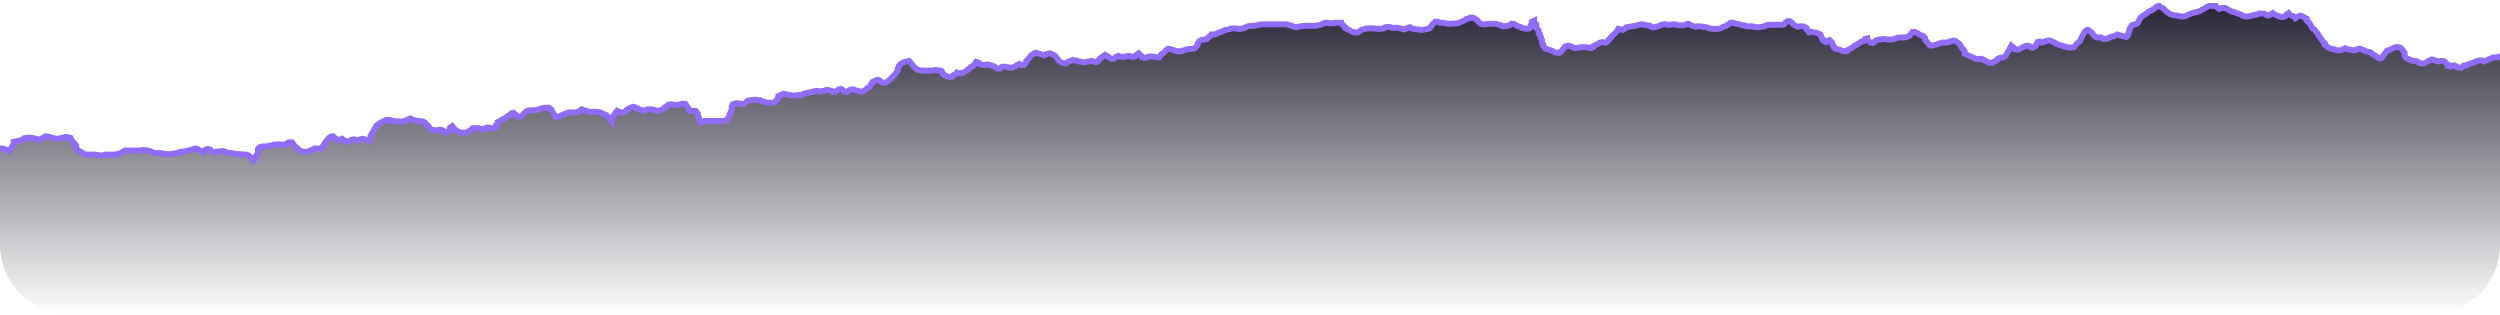
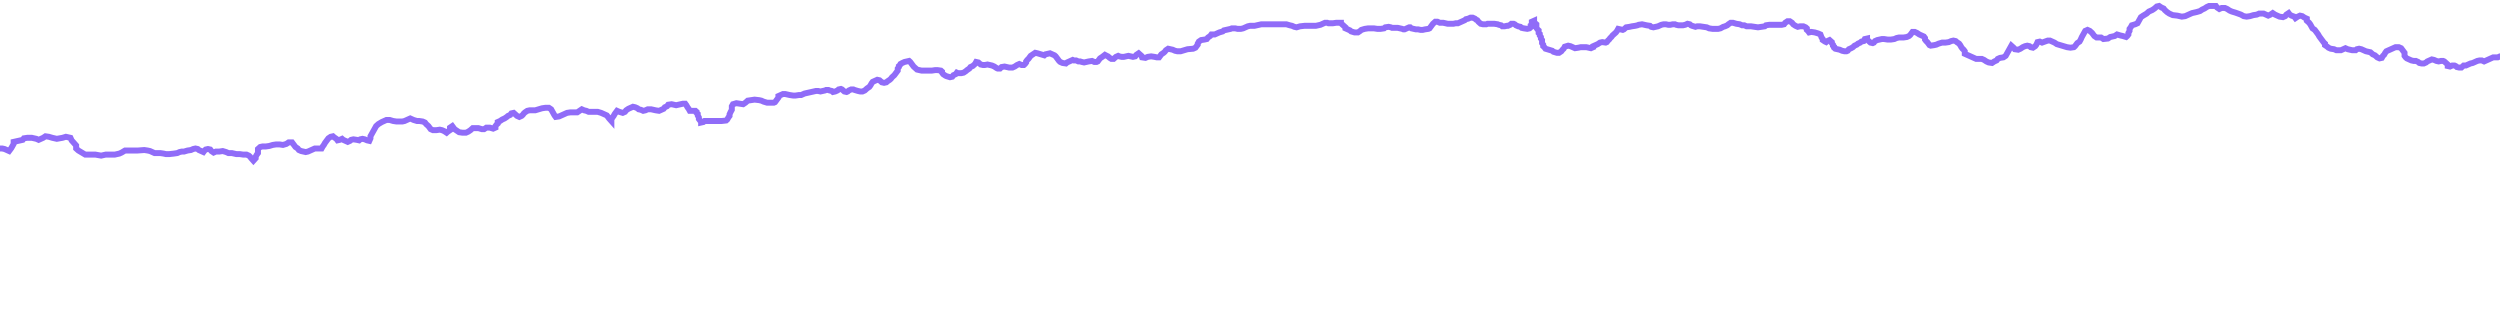
<svg xmlns="http://www.w3.org/2000/svg" width="420" height="53" viewBox="0 0 420 53" fill="none">
-   <path d="M419.619 9.638L420 9.467V41C420 47.628 414.628 53 408 53H12.001C5.373 53 0 47.628 0 41V24.948H0.382L0.764 25.033L1.146 25.204L1.528 25.375L1.719 25.119L1.91 24.862L2.1 24.52L2.291 24.178V23.836L3.055 23.665L3.819 23.494L4.01 23.237L4.582 23.151H4.964H5.346L5.728 23.237L6.11 23.323L6.491 23.494L6.873 23.323L7.255 23.151L7.637 22.895L8.21 22.98L8.782 23.151L9.546 23.323L10.501 23.151L11.073 22.98L11.837 23.151L12.028 23.579L12.41 24.007L12.791 24.434V24.948L13.173 25.29L13.746 25.632L14.319 25.974H15.082H16.037L16.991 26.145L17.755 25.974H18.519H19.282L20.046 25.803L20.428 25.632L21 25.29H21.382H22.146H23.101L24.246 25.204L24.819 25.29L25.201 25.375L25.582 25.546L25.964 25.717H26.346H26.919L27.491 25.803L27.873 25.888H28.446L29.21 25.803L29.782 25.717L30.164 25.546L30.546 25.461H30.928L31.5 25.29L32.073 25.204L32.455 25.033L32.837 24.948L33.219 25.033L33.41 25.204L33.791 25.375L34.173 25.546L34.364 25.29L34.555 25.119L34.937 25.033L35.319 25.119L35.51 25.375L35.891 25.632L36.273 25.461H36.846L37.419 25.375L37.991 25.546L38.373 25.717H38.946L39.71 25.888H40.282L40.855 25.974H41.428L41.81 26.145L42.001 26.316L42.191 26.573L42.573 27L42.955 26.573V26.316L43.146 25.974L43.337 25.717V25.375V25.033L43.719 24.691L44.1 24.605H44.673L45.246 24.52L45.819 24.349L46.391 24.263H46.964L47.537 24.349L48.11 24.178L48.491 23.921H49.064L49.255 24.178L49.446 24.434L49.637 24.691L50.019 24.948L50.21 25.204L50.591 25.375L51.355 25.546L51.737 25.461L52.119 25.29L52.501 25.119L52.882 24.948H53.455H54.028L54.219 24.605L54.41 24.349L54.6 24.007L54.791 23.75L54.982 23.494L55.173 23.237L55.555 22.98L55.937 22.895L56.128 23.066L56.51 23.323L56.7 23.579L57.082 23.494L57.464 23.323L57.655 23.494L58.037 23.665L58.419 23.836L58.8 23.665L58.991 23.494L59.373 23.408L59.946 23.494L60.328 23.579L60.519 23.408L60.901 23.323L61.282 23.408L61.664 23.579L62.046 23.665L62.237 23.237V22.895L62.428 22.553L62.619 22.211L62.81 21.869L63.001 21.526L63.191 21.184L63.573 20.842L64.146 20.5L64.528 20.329L64.91 20.158H65.482L66.055 20.329L66.628 20.415H67.01H67.582L67.964 20.329L68.346 20.158L68.919 19.901L69.491 20.158L70.064 20.329H70.446L71.019 20.415L71.4 20.586L71.591 20.842L71.973 21.184L72.164 21.441L72.355 21.698L72.737 21.869H73.31L73.882 21.783L74.264 21.869L74.646 22.04L75.028 22.296L75.219 22.125L75.6 21.869V21.441L75.982 21.184L76.173 21.441L76.364 21.698L76.746 21.954L77.128 22.211L77.701 22.296H78.273L78.655 22.125L79.037 21.869L79.419 21.526H79.8H80.373L80.946 21.698H81.328L81.71 21.441H82.282L82.855 21.612L83.237 21.441V21.184L83.428 20.928L83.619 20.757V20.5L84.001 20.329L84.382 20.073L84.764 19.901L85.146 19.645L85.337 19.474L85.719 19.303L85.91 19.046L86.291 18.961L86.482 19.132L86.673 19.303L86.864 19.474L87.246 19.645L87.628 19.474L87.819 19.303L88.01 19.046L88.201 18.875L88.582 18.619L88.964 18.533H89.346H89.919L90.491 18.362L91.064 18.191L91.637 18.105H92.21L92.591 18.362L92.782 18.704L92.973 19.046L93.164 19.388L93.355 19.645L93.928 19.559L94.31 19.388L94.882 19.132L95.264 18.961L95.837 18.875H96.219H96.982L97.364 18.619L97.746 18.362L98.128 18.533L98.51 18.619L98.891 18.79H99.464H100.037H100.419L100.991 18.961L101.564 19.217L101.946 19.388L102.137 19.645L102.328 19.901L102.71 20.329V20.073L102.9 19.73L103.091 19.474L103.282 19.132L103.473 18.875L103.664 18.619L104.046 18.79L104.619 18.961L105 18.79L105.191 18.533L105.573 18.276L105.955 18.105L106.337 17.934L106.719 18.02L107.1 18.191L107.291 18.362L107.673 18.448L108.055 18.619L108.437 18.533L108.819 18.362H109.391L109.773 18.448L110.155 18.533L110.728 18.619L111.11 18.448L111.491 18.276L111.682 18.02L112.064 17.849L112.255 17.592L112.828 17.507L113.21 17.592L113.591 17.678L113.973 17.592L114.355 17.507L114.737 17.421H115.119L115.31 17.678L115.5 18.02L115.691 18.276L115.882 18.619H116.264H116.837L117.028 18.79V18.961L117.219 19.132V19.388L117.41 19.73V19.987L117.6 20.244L117.791 20.415V20.586L118.173 20.5L118.364 20.329H118.937H119.319H120.082H120.655H121.228L121.991 20.244L122.182 20.073L122.373 19.73L122.564 19.474V19.217L122.755 18.79L122.946 18.448V18.191V17.849L123.137 17.507L123.71 17.336L124.282 17.421L124.855 17.507L125.237 17.25L125.619 16.908L126.191 16.823L126.764 16.737L127.528 16.823L127.91 16.908L128.291 17.079L128.864 17.25H129.437H130.01L130.201 17.165L130.391 16.908L130.582 16.651L130.773 16.395V16.138L131.155 15.967L131.537 15.796H131.919L132.301 15.882L132.682 15.967L133.255 16.053H133.637L134.21 15.967H134.591L135.164 15.711L135.546 15.625L135.928 15.54L136.31 15.454L136.691 15.369L137.073 15.283H137.455L137.837 15.369L138.219 15.283L138.6 15.198L138.791 15.112H139.173L139.364 15.198L139.746 15.283L139.937 15.454L140.319 15.369L140.701 15.198L140.891 15.027L141.273 14.941L141.464 15.027L141.655 15.198L141.846 15.369L142.228 15.454L142.419 15.369L142.61 15.198L142.991 15.027H143.373L143.564 15.112L144.137 15.283L144.519 15.369H144.9L145.282 15.198L145.473 15.027L145.664 14.855L146.046 14.599L146.237 14.342L146.428 14L146.619 13.744L147 13.573L147.382 13.402L147.764 13.487L147.955 13.658L148.146 13.829L148.528 13.915L148.91 13.829L149.1 13.658L149.482 13.402L149.673 13.23L149.864 12.974L150.055 12.803L150.246 12.632L150.437 12.375L150.628 12.119L150.819 11.862V11.52L151.01 11.263V11.092L151.201 10.921L151.279 10.75L151.582 10.579L151.964 10.408L152.346 10.323L152.728 10.237L152.919 10.408L153.11 10.665L153.301 10.921L153.491 11.178L153.682 11.349L153.873 11.52L154.064 11.691L154.446 11.777L154.828 11.862H155.21H155.782H156.546L157.119 11.777H157.5L158.073 11.862L158.264 12.033V12.204L158.455 12.461L158.837 12.717L159.028 12.803L159.6 12.974L159.982 12.888L160.173 12.632L160.555 12.461L160.746 12.204L160.937 12.29H161.51L161.891 12.204L162.273 11.948L162.464 11.777L162.846 11.52L163.037 11.263L163.419 11.092L163.61 10.921L163.801 10.75L163.991 10.408L164.373 10.494L164.564 10.665L164.755 10.836L165.137 10.921H165.447L165.9 10.836L166.282 10.921L166.664 11.007L167.046 11.178L167.428 11.434L167.619 11.52H168L168.263 11.263L168.764 11.178L169.146 11.263L169.528 11.349H170.1L170.482 11.178L170.864 10.921L171.246 10.75L171.628 10.921H172.01L172.2 10.75L172.391 10.494V10.323L172.582 10.066L172.773 9.895L172.964 9.638L173.155 9.382L173.537 9.125L173.919 8.869L174.3 8.954L174.873 9.125L175.446 9.296L175.637 9.125L176.019 9.04L176.4 8.954L176.782 9.125L177.164 9.296L177.355 9.467L177.546 9.724L177.737 9.98L177.928 10.237L178.119 10.408L178.5 10.579L179.073 10.665L179.264 10.494L179.646 10.323L179.837 10.237L180.219 10.066L180.41 10.152H180.791L181.173 10.323H181.471L181.746 10.408L182.128 10.494L182.51 10.408L182.891 10.323L183.464 10.237L183.846 10.408H184.228L184.419 10.323L184.61 10.066L184.8 9.809L185.182 9.553L185.627 9.211L185.946 9.382L186.137 9.467L186.432 9.724L186.71 9.895H187.091L187.282 9.724L187.473 9.553L187.855 9.382L188.046 9.467L188.428 9.553H188.81L189.191 9.467L189.573 9.382L189.955 9.467L190.337 9.553L190.719 9.467L190.91 9.211L191.291 8.954L191.482 9.125L191.773 9.382L191.864 9.638L192.437 9.724L192.819 9.553L193.391 9.467L193.964 9.553L194.346 9.638H194.728L194.919 9.382L195.11 9.125L195.491 8.869L195.682 8.698L195.873 8.441L196.255 8.184L196.637 8.27L197.019 8.355L197.4 8.527L197.782 8.612H198.355L198.928 8.441L199.5 8.27L200.455 8.184L200.837 8.013L201.028 7.757L201.219 7.5V7.329L201.41 6.987L201.791 6.73L202.364 6.645L202.746 6.559L202.937 6.303L203.319 6.046L203.51 5.79H204.082L204.464 5.619L204.846 5.448L205.419 5.277L205.61 5.105L206.373 4.934L206.755 4.849L206.946 4.763H207.519L207.9 4.849H208.473L208.855 4.763L209.237 4.592L209.619 4.421L210 4.336H210.5H210.764L211.528 4.165L211.91 4.079H212.482H213.055H213.246H214.01H214.391H214.773H215.728H216.11L216.682 4.25L217.064 4.336L217.446 4.507L217.828 4.592L218.4 4.421L219.164 4.336H219.546H220.119H220.691H221.073L221.455 4.25L221.837 4.165L222.219 3.994L222.6 3.823H222.982L223.173 3.908H223.555H223.937L224.51 3.823H225.273V3.908L225.464 4.079L225.655 4.25L225.846 4.421L226.037 4.592V4.763L226.419 4.934L226.8 5.105L226.991 5.277L227.564 5.448H228.137L228.519 5.191L228.71 5.02L229.282 4.849L229.855 4.763H230.81L231.382 4.849H231.955L232.528 4.763L232.719 4.592L233.291 4.507L233.673 4.592L233.864 4.678H234.437H234.819L235.2 4.763L235.582 4.849L235.773 4.934H235.964L236.346 4.763L236.728 4.592H236.919L237.11 4.763L237.491 4.849L237.873 4.934H238.255L238.637 5.02H239.019L239.4 4.934L239.973 4.849L240.164 4.763L240.355 4.507L240.546 4.25L240.737 3.994L241.119 3.651H241.5L241.882 3.823H242.455L242.837 3.908L243.219 3.994H243.791H244.173L244.555 3.908H244.937L245.319 3.737L245.51 3.651L245.891 3.48L246.082 3.395L246.273 3.224L246.655 3.138L247.037 2.967H247.419L247.8 3.138L247.991 3.309L248.182 3.395L248.373 3.651L248.564 3.823L248.755 3.994L249.137 4.079H249.328H249.71L249.9 3.994H250.282H250.664H251.046L251.619 4.079L251.81 4.165L252.191 4.25L252.382 4.421H252.764L253.146 4.336H253.337L253.528 4.25L253.719 4.165L253.91 3.994H254.291L254.482 4.079L254.673 4.25L255.055 4.421L255.437 4.507L255.628 4.678L256.01 4.763L256.582 4.849L256.964 4.763L257.155 4.592V4.25C257.219 4.193 257.346 4.062 257.346 3.994V3.651L257.728 3.48V3.737L258.11 4.079V4.421V4.678L258.3 4.934L258.491 5.105V5.277V5.533L258.682 5.704V5.961L258.873 6.217V6.474L259.064 6.73V6.902V7.244L259.255 7.5V7.757L259.446 7.928L259.637 8.184L260.21 8.355L260.782 8.527L260.973 8.698L261.546 8.869H261.928L262.31 8.612L262.5 8.355L262.691 8.184L262.882 7.842L263.455 7.671L263.837 7.757L264.219 7.928L264.6 8.099L265.173 8.013L265.555 7.928H265.937H266.51L266.891 8.013L267.273 8.099L267.655 7.928V7.757L268.037 7.586L268.419 7.415L268.8 7.158L269.182 7.073L269.755 7.158L269.946 7.073L270.137 6.816L270.328 6.645L270.519 6.388L270.71 6.217L270.9 5.961L271.091 5.79L271.282 5.619L271.473 5.448L271.664 5.191L271.855 4.849L272.237 4.934L272.619 5.02L272.81 4.934L273 4.763L273.191 4.592L273.764 4.507L274.146 4.421L274.719 4.336L275.1 4.25L275.291 4.165L275.864 4.079L276.246 4.165L276.628 4.25L277.2 4.336L277.391 4.507L277.773 4.592L278.155 4.507L278.537 4.421L278.919 4.25L279.11 4.165L279.491 4.079H279.873L280.255 4.165H280.637L281.019 4.079H281.4L281.591 4.165L281.973 4.25H282.355H282.737L283.119 4.165L283.5 3.994L283.882 4.079L284.073 4.25L284.264 4.336L284.837 4.507L285.12 4.421H285.6L286.173 4.507L286.746 4.592L287.128 4.763L287.7 4.849H288.082H288.655L289.037 4.763L289.506 4.507L289.8 4.421L290.182 4.25L290.373 4.079L290.755 3.823H291.137L291.71 3.994L292.282 4.079L292.664 4.25H293.046L293.428 4.421H294.191L294.764 4.507L295.337 4.592L295.91 4.507L296.482 4.421L296.673 4.25L297.246 4.165H297.628H298.2H298.582H299.346L299.728 4.079L299.919 3.823L300.3 3.566H300.682L301.064 3.823L301.255 4.079L301.637 4.336L302.019 4.507L302.4 4.421H302.973L303.355 4.592L303.546 4.763V5.02L303.737 5.191L303.928 5.448L304.31 5.362L304.882 5.448L305.455 5.619L305.837 5.79L305.933 6.046L306.028 6.303L306.219 6.559V6.73L306.6 6.987L306.791 7.073L306.982 6.902L307.364 6.73L307.555 6.902L307.746 7.073V7.244L307.937 7.5V7.671L308.128 7.842V8.013L308.319 8.184L308.7 8.27L309.082 8.355L309.464 8.527L309.846 8.612H310.228L310.419 8.527L310.61 8.27L310.991 8.099L311.288 7.928L311.564 7.671L311.946 7.5L312.137 7.329L312.519 7.158L312.71 6.987L313.091 6.902L313.282 6.559L313.664 6.474V6.645L313.855 6.816L314.046 6.987L314.237 7.158L314.619 7.244L314.81 7.158L315 6.902L315.382 6.73L315.764 6.645L316.146 6.559H316.528L317.1 6.645H317.673L318.246 6.559L318.628 6.388L319.01 6.303H319.391H319.773L320.346 6.217L320.728 6.046L320.919 5.875L321.11 5.619L321.3 5.362H321.682L322.064 5.533L322.446 5.79L322.828 5.961L323.21 6.132L323.4 6.388V6.645L323.591 6.902L323.782 7.073L323.973 7.329L324.164 7.586L324.355 7.671L324.928 7.586L325.31 7.5L325.691 7.329L326.264 7.158H326.455H326.837L327.41 7.073L327.791 6.902L328.173 6.816L328.555 6.902L328.746 7.073L329.128 7.329L329.319 7.586L329.51 7.928L329.7 8.184L329.891 8.355L330.082 8.612V8.869V9.04L330.464 9.211L330.846 9.382L331.228 9.553L331.61 9.724L331.991 9.895H332.373H332.946L333.328 10.066L333.71 10.323L334.091 10.494L334.664 10.579L335.046 10.323L335.428 10.152L335.619 9.895L336 9.724L336.573 9.638L336.955 9.382L337.146 9.04L337.337 8.698L337.528 8.355L337.719 8.013L337.91 7.671L338.1 7.842L338.291 8.013L338.482 8.27L339.055 8.355L339.437 8.184L339.819 7.928L340.2 7.757L340.582 7.671L340.964 7.757L341.155 7.928L341.537 8.013L341.919 7.757L342.11 7.5L342.3 7.073L342.682 6.987L343.064 7.158L343.535 6.987L344.019 6.816H344.4L344.782 6.987L345.164 7.158L345.546 7.415L346.119 7.586L346.691 7.757L347.264 7.928L347.837 8.013L348.41 7.928L348.6 7.757L348.791 7.5L348.982 7.244L349.364 6.987L349.555 6.645L349.746 6.217L349.937 5.875L350.128 5.533L350.319 5.191L350.7 5.02L351.082 5.191L351.273 5.362L351.464 5.533L351.655 5.79L351.846 6.046L352.228 6.303H352.991L353.373 6.559L354.137 6.474L354.519 6.217L355.282 6.046L355.664 5.79L356.237 5.961L356.619 6.046L357.191 6.217L357.382 6.046L357.573 5.79V5.533L357.764 5.191V4.849L357.955 4.592L358.146 4.25L358.719 4.079L359.1 3.908L359.291 3.566L359.482 3.224L359.673 2.882L360.055 2.625L360.628 2.283L361.01 1.941L361.582 1.684L361.964 1.428L362.346 1.086L362.728 1L363.11 1.257L363.491 1.428L363.682 1.684L364.064 2.026L364.446 2.283L365.019 2.54L365.782 2.625L366.546 2.796L367.119 2.711L367.691 2.454L368.264 2.198L369.028 2.026L369.6 1.855L369.982 1.599L370.364 1.428L370.746 1.171L371.128 1H371.7H372.273L372.464 1.257L372.846 1.513L373.228 1.342H373.8L374.182 1.513L374.564 1.77L374.946 1.941L375.519 2.112L376.006 2.283L376.473 2.454L376.933 2.711L377.428 2.796L378 2.711L378.573 2.54L379.146 2.454L379.528 2.283H379.91H380.291L380.673 2.454L381.055 2.625L381.437 2.454L381.819 2.198L382.2 2.454L382.582 2.625L382.964 2.796L383.537 2.882L383.919 2.711L384.11 2.454L384.491 2.198L384.682 2.454L384.968 2.625L385.446 2.796L385.637 3.053L386.019 2.796L386.4 2.625L386.782 2.711L387.164 2.967L387.546 3.138V3.48L387.928 3.823L388.119 4.079L388.31 4.421L388.5 4.763L388.882 5.02L389.073 5.277L389.264 5.533L389.455 5.79L389.646 6.132L389.837 6.388L390.028 6.645L390.219 6.902L390.41 7.158L390.6 7.329V7.586L390.982 7.842L391.173 8.013L391.555 8.184L392.128 8.27L392.51 8.441H392.891H393.273L393.655 8.27L394.037 8.099L394.419 8.27L394.8 8.355L395.182 8.441H395.755L395.946 8.27L396.328 8.184L396.71 8.27L397.091 8.441L397.473 8.612L397.855 8.698L398.237 8.783L398.428 8.954L398.619 9.125L399 9.296L399.191 9.467L399.382 9.638L399.764 9.809L400.146 9.724L400.337 9.382L400.528 9.211L400.719 8.869L400.91 8.612L401.291 8.441L401.673 8.27L402.055 8.099L402.437 7.928H403.01L403.391 8.099L403.582 8.355L403.773 8.612L403.964 8.869V9.125V9.382L404.155 9.638L404.346 9.809L404.728 9.98L405.11 10.152L405.491 10.237H405.873L406.255 10.408L406.446 10.579L406.828 10.665H407.21L407.591 10.494L407.782 10.323L408.164 10.152L408.546 9.98L408.928 10.066L409.31 10.237L409.691 10.323L410.073 10.237H410.455L410.646 10.323L410.837 10.494L411.028 10.665L411.219 10.836V11.092L411.6 11.178L411.982 11.007H412.364L412.555 11.092L412.746 11.263L413.128 11.349H413.51L413.7 11.178L413.891 11.007H414.273L414.655 10.836L415.037 10.665L415.419 10.579L415.8 10.408L416.182 10.237L416.564 10.152H416.946L417.328 10.323L417.71 10.152L418.091 9.98L418.473 9.809L418.855 9.638H419.237H419.619Z" fill="url(#paint0_linear_242_999)" />
  <path d="M420 9.467L419.619 9.638H419.237H418.855L418.473 9.809L418.091 9.98L417.71 10.152L417.328 10.323L416.946 10.152H416.564L416.182 10.237L415.8 10.408L415.419 10.579L415.037 10.665L414.655 10.836L414.273 11.007H413.891L413.7 11.178L413.51 11.349H413.128L412.746 11.263L412.555 11.092L412.364 11.007H411.982L411.6 11.178L411.219 11.092V10.836L411.028 10.665L410.837 10.494L410.646 10.323L410.455 10.237H410.073L409.691 10.323L409.31 10.237L408.928 10.066L408.546 9.98L408.164 10.152L407.782 10.323L407.591 10.494L407.21 10.665H406.828L406.446 10.579L406.255 10.408L405.873 10.237H405.491L405.11 10.152L404.728 9.98L404.346 9.809L404.155 9.638L403.964 9.382V9.125V8.869L403.773 8.612L403.582 8.355L403.391 8.099L403.01 7.928H402.437L402.055 8.099L401.673 8.27L401.291 8.441L400.91 8.612L400.719 8.869L400.528 9.211L400.337 9.382L400.146 9.724L399.764 9.809L399.382 9.638L399.191 9.467L399 9.296L398.619 9.125L398.428 8.954L398.237 8.783L397.855 8.698L397.473 8.612L397.091 8.441L396.71 8.27L396.328 8.184L395.946 8.27L395.755 8.441H395.182L394.8 8.355L394.419 8.27L394.037 8.099L393.655 8.27L393.273 8.441H392.891H392.51L392.128 8.27L391.555 8.184L391.173 8.013L390.982 7.842L390.6 7.586V7.329L390.41 7.158L390.219 6.902L390.028 6.645L389.837 6.388L389.646 6.132L389.455 5.79L389.264 5.533L389.073 5.277L388.882 5.02L388.5 4.763L388.31 4.421L388.119 4.079L387.928 3.823L387.546 3.48V3.138L387.164 2.967L386.782 2.711L386.4 2.625L386.019 2.796L385.637 3.053L385.446 2.796L384.968 2.625L384.682 2.454L384.491 2.198L384.11 2.454L383.919 2.711L383.537 2.882L382.964 2.796L382.582 2.625L382.2 2.454L381.819 2.198L381.437 2.454L381.055 2.625L380.673 2.454L380.291 2.283H379.91H379.528L379.146 2.454L378.573 2.54L378 2.711L377.428 2.796L376.933 2.711L376.473 2.454L376.006 2.283L375.519 2.112L374.946 1.941L374.564 1.77L374.182 1.513L373.8 1.342H373.228L372.846 1.513L372.464 1.257L372.273 1H371.7H371.128L370.746 1.171L370.364 1.428L369.982 1.599L369.6 1.855L369.028 2.026L368.264 2.198L367.691 2.454L367.119 2.711L366.546 2.796L365.782 2.625L365.019 2.54L364.446 2.283L364.064 2.026L363.682 1.684L363.491 1.428L363.11 1.257L362.728 1L362.346 1.086L361.964 1.428L361.582 1.684L361.01 1.941L360.628 2.283L360.055 2.625L359.673 2.882L359.482 3.224L359.291 3.566L359.1 3.908L358.719 4.079L358.146 4.25L357.955 4.592L357.764 4.849V5.191L357.573 5.533V5.79L357.382 6.046L357.191 6.217L356.619 6.046L356.237 5.961L355.664 5.79L355.282 6.046L354.519 6.217L354.137 6.474L353.373 6.559L352.991 6.303H352.228L351.846 6.046L351.655 5.79L351.464 5.533L351.273 5.362L351.082 5.191L350.7 5.02L350.319 5.191L350.128 5.533L349.937 5.875L349.746 6.217L349.555 6.645L349.364 6.987L348.982 7.244L348.791 7.5L348.6 7.757L348.41 7.928L347.837 8.013L347.264 7.928L346.691 7.757L346.119 7.586L345.546 7.415L345.164 7.158L344.782 6.987L344.4 6.816H344.019L343.535 6.987L343.064 7.158L342.682 6.987L342.3 7.073L342.11 7.5L341.919 7.757L341.537 8.013L341.155 7.928L340.964 7.757L340.582 7.671L340.2 7.757L339.819 7.928L339.437 8.184L339.055 8.355L338.482 8.27L338.291 8.013L338.1 7.842L337.91 7.671L337.719 8.013L337.528 8.355L337.337 8.698L337.146 9.04L336.955 9.382L336.573 9.638L336 9.724L335.619 9.895L335.428 10.152L335.046 10.323L334.664 10.579L334.091 10.494L333.71 10.323L333.328 10.066L332.946 9.895H332.373H331.991L331.61 9.724L331.228 9.553L330.846 9.382L330.464 9.211L330.082 9.04V8.869V8.612L329.891 8.355L329.7 8.184L329.51 7.928L329.319 7.586L329.128 7.329L328.746 7.073L328.555 6.902L328.173 6.816L327.791 6.902L327.41 7.073L326.837 7.158H326.455H326.264L325.691 7.329L325.31 7.5L324.928 7.586L324.355 7.671L324.164 7.586L323.973 7.329L323.782 7.073L323.591 6.902L323.4 6.645V6.388L323.21 6.132L322.828 5.961L322.446 5.79L322.064 5.533L321.682 5.362H321.3L321.11 5.619L320.919 5.875L320.728 6.046L320.346 6.217L319.773 6.303H319.391H319.01L318.628 6.388L318.246 6.559L317.673 6.645H317.1L316.528 6.559H316.146L315.764 6.645L315.382 6.73L315 6.902L314.81 7.158L314.619 7.244L314.237 7.158L314.046 6.987L313.855 6.816L313.664 6.645V6.474L313.282 6.559L313.091 6.902L312.71 6.987L312.519 7.158L312.137 7.329L311.946 7.5L311.564 7.671L311.288 7.928L310.991 8.099L310.61 8.27L310.419 8.527L310.228 8.612H309.846L309.464 8.527L309.082 8.355L308.7 8.27L308.319 8.184L308.128 8.013V7.842L307.937 7.671V7.5L307.746 7.244V7.073L307.555 6.902L307.364 6.73L306.982 6.902L306.791 7.073L306.6 6.987L306.219 6.73V6.559L306.028 6.303L305.933 6.046L305.837 5.79L305.455 5.619L304.882 5.448L304.31 5.362L303.928 5.448L303.737 5.191L303.546 5.02V4.763L303.355 4.592L302.973 4.421H302.4L302.019 4.507L301.637 4.336L301.255 4.079L301.064 3.823L300.682 3.566H300.3L299.919 3.823L299.728 4.079L299.346 4.165H298.582H298.2H297.628H297.246L296.673 4.25L296.482 4.421L295.91 4.507L295.337 4.592L294.764 4.507L294.191 4.421H293.428L293.046 4.25H292.664L292.282 4.079L291.71 3.994L291.137 3.823H290.755L290.373 4.079L290.182 4.25L289.8 4.421L289.506 4.507L289.037 4.763L288.655 4.849H288.082H287.7L287.128 4.763L286.746 4.592L286.173 4.507L285.6 4.421H285.12L284.837 4.507L284.264 4.336L284.073 4.25L283.882 4.079L283.5 3.994L283.119 4.165L282.737 4.25H282.355H281.973L281.591 4.165L281.4 4.079H281.019L280.637 4.165H280.255L279.873 4.079H279.491L279.11 4.165L278.919 4.25L278.537 4.421L278.155 4.507L277.773 4.592L277.391 4.507L277.2 4.336L276.628 4.25L276.246 4.165L275.864 4.079L275.291 4.165L275.1 4.25L274.719 4.336L274.146 4.421L273.764 4.507L273.191 4.592L273 4.763L272.81 4.934L272.619 5.02L272.237 4.934L271.855 4.849L271.664 5.191L271.473 5.448L271.282 5.619L271.091 5.79L270.9 5.961L270.71 6.217L270.519 6.388L270.328 6.645L270.137 6.816L269.946 7.073L269.755 7.158L269.182 7.073L268.8 7.158L268.419 7.415L268.037 7.586L267.655 7.757V7.928L267.273 8.099L266.891 8.013L266.51 7.928H265.937H265.555L265.173 8.013L264.6 8.099L264.219 7.928L263.837 7.757L263.455 7.671L262.882 7.842L262.691 8.184L262.5 8.355L262.31 8.612L261.928 8.869H261.546L260.973 8.698L260.782 8.527L260.21 8.355L259.637 8.184L259.446 7.928L259.255 7.757V7.5L259.064 7.244V6.902V6.73L258.873 6.474V6.217L258.682 5.961V5.704L258.491 5.533V5.277V5.105L258.3 4.934L258.11 4.678V4.421V4.079L257.728 3.737V3.48L257.346 3.651C257.346 3.737 257.346 3.925 257.346 3.994C257.346 4.062 257.219 4.193 257.155 4.25V4.592L256.964 4.763L256.582 4.849L256.01 4.763L255.628 4.678L255.437 4.507L255.055 4.421L254.673 4.25L254.482 4.079L254.291 3.994H253.91L253.719 4.165L253.528 4.25L253.337 4.336H253.146L252.764 4.421H252.382L252.191 4.25L251.81 4.165L251.619 4.079L251.046 3.994H250.664H250.282H249.9L249.71 4.079H249.328H249.137L248.755 3.994L248.564 3.823L248.373 3.651L248.182 3.395L247.991 3.309L247.8 3.138L247.419 2.967H247.037L246.655 3.138L246.273 3.224L246.082 3.395L245.891 3.48L245.51 3.651L245.319 3.737L244.937 3.908H244.555L244.173 3.994H243.791H243.219L242.837 3.908L242.455 3.823H241.882L241.5 3.651H241.119L240.737 3.994L240.546 4.25L240.355 4.507L240.164 4.763L239.973 4.849L239.4 4.934L239.019 5.02H238.637L238.255 4.934H237.873L237.491 4.849L237.11 4.763L236.919 4.592H236.728L236.346 4.763L235.964 4.934H235.773L235.582 4.849L235.2 4.763L234.819 4.678C234.755 4.678 234.59 4.678 234.437 4.678C234.284 4.678 233.991 4.678 233.864 4.678L233.673 4.592L233.291 4.507L232.719 4.592L232.528 4.763L231.955 4.849H231.382L230.81 4.763H229.855L229.282 4.849L228.71 5.02L228.519 5.191L228.137 5.448H227.564L226.991 5.277L226.8 5.105L226.419 4.934L226.037 4.763V4.592L225.846 4.421L225.655 4.25L225.464 4.079L225.273 3.908V3.823H224.51L223.937 3.908H223.555H223.173L222.982 3.823H222.6L222.219 3.994L221.837 4.165L221.455 4.25L221.073 4.336H220.691H220.119H219.546H219.164L218.4 4.421L217.828 4.592L217.446 4.507L217.064 4.336L216.682 4.25L216.11 4.079H215.728H214.773H214.391H214.01H213.246H213.055H212.482H211.91L211.528 4.165L210.764 4.336H210.5H210L209.619 4.421L209.237 4.592L208.855 4.763L208.473 4.849H207.9L207.519 4.763H206.946L206.755 4.849L206.373 4.934L205.61 5.105L205.419 5.277L204.846 5.448L204.464 5.619L204.082 5.79H203.51L203.319 6.046L202.937 6.303L202.746 6.559L202.364 6.645L201.791 6.73L201.41 6.987L201.219 7.329V7.5L201.028 7.757L200.837 8.013L200.455 8.184L199.5 8.27L198.928 8.441L198.355 8.612H197.782L197.4 8.527L197.019 8.355L196.637 8.27L196.255 8.184L195.873 8.441L195.682 8.698L195.491 8.869L195.11 9.125L194.919 9.382L194.728 9.638H194.346L193.964 9.553L193.391 9.467L192.819 9.553L192.437 9.724L191.864 9.638L191.773 9.382L191.482 9.125L191.291 8.954L190.91 9.211L190.719 9.467L190.337 9.553L189.955 9.467L189.573 9.382L189.191 9.467L188.81 9.553H188.428L188.046 9.467L187.855 9.382L187.473 9.553L187.282 9.724L187.091 9.895H186.71L186.432 9.724L186.137 9.467L185.946 9.382L185.627 9.211L185.182 9.553L184.8 9.809L184.61 10.066L184.419 10.323L184.228 10.408H183.846L183.464 10.237L182.891 10.323L182.51 10.408L182.128 10.494L181.746 10.408L181.471 10.323H181.173L180.791 10.152H180.41L180.219 10.066L179.837 10.237L179.646 10.323L179.264 10.494L179.073 10.665L178.5 10.579L178.119 10.408L177.928 10.237L177.737 9.98L177.546 9.724L177.355 9.467L177.164 9.296L176.782 9.125L176.4 8.954L176.019 9.04L175.637 9.125L175.446 9.296L174.873 9.125L174.3 8.954L173.919 8.869L173.537 9.125L173.155 9.382L172.964 9.638L172.773 9.895L172.582 10.066L172.391 10.323V10.494L172.2 10.75L172.01 10.921H171.628L171.246 10.75L170.864 10.921L170.482 11.178L170.1 11.349H169.528L169.146 11.263L168.764 11.178L168.263 11.263L168 11.52H167.619L167.428 11.434L167.046 11.178L166.664 11.007L166.282 10.921L165.9 10.836L165.447 10.921H165.137L164.755 10.836L164.564 10.665L164.373 10.494L163.991 10.408L163.8 10.75L163.61 10.921L163.419 11.092L163.037 11.263L162.846 11.52L162.464 11.777L162.273 11.948L161.891 12.204L161.51 12.29H160.937L160.746 12.204L160.555 12.461L160.173 12.632L159.982 12.888L159.6 12.974L159.028 12.803L158.837 12.717L158.455 12.461L158.264 12.204V12.033L158.073 11.862L157.5 11.777H157.119L156.546 11.862H155.782H155.21H154.828L154.446 11.777L154.064 11.691L153.873 11.52L153.682 11.349L153.491 11.178L153.3 10.921L153.11 10.665L152.919 10.408L152.728 10.237L152.346 10.323L151.964 10.408L151.582 10.579L151.279 10.75L151.2 10.921L151.01 11.092V11.263L150.819 11.52V11.862L150.628 12.119L150.437 12.375L150.246 12.632L150.055 12.803L149.864 12.974L149.673 13.23L149.482 13.402L149.1 13.658L148.91 13.829L148.528 13.915L148.146 13.829L147.955 13.658L147.764 13.487L147.382 13.402L147 13.573L146.619 13.744L146.428 14L146.237 14.342L146.046 14.599L145.664 14.855L145.473 15.027L145.282 15.198L144.9 15.369H144.519L144.137 15.283L143.564 15.112L143.373 15.027H142.991L142.61 15.198L142.419 15.369L142.228 15.454L141.846 15.369L141.655 15.198L141.464 15.027L141.273 14.941L140.891 15.027L140.7 15.198L140.319 15.369L139.937 15.454L139.746 15.283L139.364 15.198L139.173 15.112H138.791L138.6 15.198L138.219 15.283L137.837 15.369L137.455 15.283H137.073L136.691 15.369L136.31 15.454L135.928 15.54L135.546 15.625L135.164 15.711L134.591 15.967H134.21L133.637 16.053H133.255L132.682 15.967L132.3 15.882L131.919 15.796H131.537L131.155 15.967L130.773 16.138V16.395L130.582 16.651L130.391 16.908L130.2 17.165L130.01 17.25H129.437H128.864L128.291 17.079L127.91 16.908L127.528 16.823L126.764 16.737L126.191 16.823L125.619 16.908L125.237 17.25L124.855 17.507L124.282 17.421L123.71 17.336L123.137 17.507L122.946 17.849V18.191V18.448L122.755 18.79L122.564 19.217V19.474L122.373 19.73L122.182 20.073L121.991 20.244L121.228 20.329H120.655H120.082H119.319H118.937H118.364L118.173 20.5L117.791 20.586V20.415L117.6 20.244L117.41 19.987V19.73L117.219 19.388V19.132L117.028 18.961V18.79L116.837 18.619H116.264H115.882L115.691 18.276L115.5 18.02L115.31 17.678L115.119 17.421H114.737L114.355 17.507L113.973 17.592L113.591 17.678L113.21 17.592L112.828 17.507L112.255 17.592L112.064 17.849L111.682 18.02L111.491 18.276L111.11 18.448L110.728 18.619L110.155 18.533L109.773 18.448L109.391 18.362H108.819L108.437 18.533L108.055 18.619L107.673 18.448L107.291 18.362L107.1 18.191L106.719 18.02L106.337 17.934L105.955 18.105L105.573 18.276L105.191 18.533L105 18.79L104.619 18.961L104.046 18.79L103.664 18.619L103.473 18.875L103.282 19.132L103.091 19.474L102.9 19.73L102.71 20.073V20.329L102.328 19.901L102.137 19.645L101.946 19.388L101.564 19.217L100.991 18.961L100.419 18.79H100.037H99.464H98.891L98.51 18.619L98.128 18.533L97.746 18.362L97.364 18.619L96.982 18.875H96.219H95.837L95.264 18.961L94.882 19.132L94.31 19.388L93.928 19.559L93.355 19.645L93.164 19.388L92.973 19.046L92.782 18.704L92.591 18.362L92.21 18.105H91.637L91.064 18.191L90.491 18.362L89.919 18.533H89.346H88.964L88.582 18.619L88.201 18.875L88.01 19.046L87.819 19.303L87.628 19.474L87.246 19.645L86.864 19.474L86.673 19.303L86.482 19.132L86.291 18.961L85.91 19.046L85.719 19.303L85.337 19.474L85.146 19.645L84.764 19.901L84.382 20.073L84.001 20.329L83.619 20.5V20.757L83.428 20.928L83.237 21.184V21.441L82.855 21.612L82.282 21.441H81.71L81.328 21.698H80.946L80.373 21.526H79.8H79.419L79.037 21.869L78.655 22.125L78.273 22.296H77.701L77.128 22.211L76.746 21.954L76.364 21.698L76.173 21.441L75.982 21.184L75.6 21.441V21.869L75.219 22.125L75.028 22.296L74.646 22.04L74.264 21.869L73.882 21.783L73.31 21.869H72.737L72.355 21.698L72.164 21.441L71.973 21.184L71.591 20.842L71.4 20.586L71.019 20.415L70.446 20.329H70.064L69.491 20.158L68.919 19.901L68.346 20.158L67.964 20.329L67.582 20.415H67.01H66.628L66.055 20.329L65.482 20.158H64.91L64.528 20.329L64.146 20.5L63.573 20.842L63.191 21.184L63.001 21.526L62.81 21.869L62.619 22.211L62.428 22.553L62.237 22.895V23.237L62.046 23.665L61.664 23.579L61.282 23.408L60.901 23.323L60.519 23.408L60.328 23.579L59.946 23.494L59.373 23.408L58.991 23.494L58.8 23.665L58.419 23.836L58.037 23.665L57.655 23.494L57.464 23.323L57.082 23.494L56.7 23.579L56.51 23.323L56.128 23.066L55.937 22.895L55.555 22.98L55.173 23.237L54.982 23.494L54.791 23.75L54.6 24.007L54.41 24.349L54.219 24.605L54.028 24.948H53.455H52.882L52.501 25.119L52.119 25.29L51.737 25.461L51.355 25.546L50.591 25.375L50.21 25.204L50.019 24.948L49.637 24.691L49.446 24.434L49.255 24.178L49.064 23.921H48.491L48.11 24.178L47.537 24.349L46.964 24.263H46.391L45.819 24.349L45.246 24.52L44.673 24.605H44.1L43.719 24.691L43.337 25.033V25.375V25.717L43.146 25.974L42.955 26.316V26.573L42.573 27L42.191 26.573L42.001 26.316L41.81 26.145L41.428 25.974H40.855L40.282 25.888H39.71L38.946 25.717H38.373L37.991 25.546L37.419 25.375L36.846 25.461H36.273L35.891 25.632L35.51 25.375L35.319 25.119L34.937 25.033L34.555 25.119L34.364 25.29L34.173 25.546L33.791 25.375L33.41 25.204L33.219 25.033L32.837 24.948L32.455 25.033L32.073 25.204L31.5 25.29L30.928 25.461H30.546L30.164 25.546L29.782 25.717L29.21 25.803L28.446 25.888H27.873L27.491 25.803L26.919 25.717H26.346H25.964L25.582 25.546L25.201 25.375L24.819 25.29L24.246 25.204L23.101 25.29H22.146H21.382H21L20.428 25.632L20.046 25.803L19.282 25.974H18.519H17.755L16.991 26.145L16.037 25.974H15.082H14.319L13.746 25.632L13.173 25.29L12.791 24.948V24.434L12.41 24.007L12.028 23.579L11.837 23.151L11.073 22.98L10.501 23.151L9.546 23.323L8.782 23.151L8.21 22.98L7.637 22.895L7.255 23.151L6.873 23.323L6.491 23.494L6.11 23.323L5.728 23.237L5.346 23.151H4.964H4.582L4.01 23.237L3.819 23.494L3.055 23.665L2.291 23.836V24.178L2.1 24.52L1.91 24.862L1.719 25.119L1.528 25.375L1.146 25.204L0.764 25.033L0.382 24.948H0" stroke="#906CF8" stroke-linecap="round" />
  <defs>
    <linearGradient id="paint0_linear_242_999" x1="210" y1="53" x2="210" y2="1" gradientUnits="userSpaceOnUse">
      <stop stop-color="#292636" stop-opacity="0" />
      <stop offset="1" stop-color="#292636" />
    </linearGradient>
  </defs>
</svg>